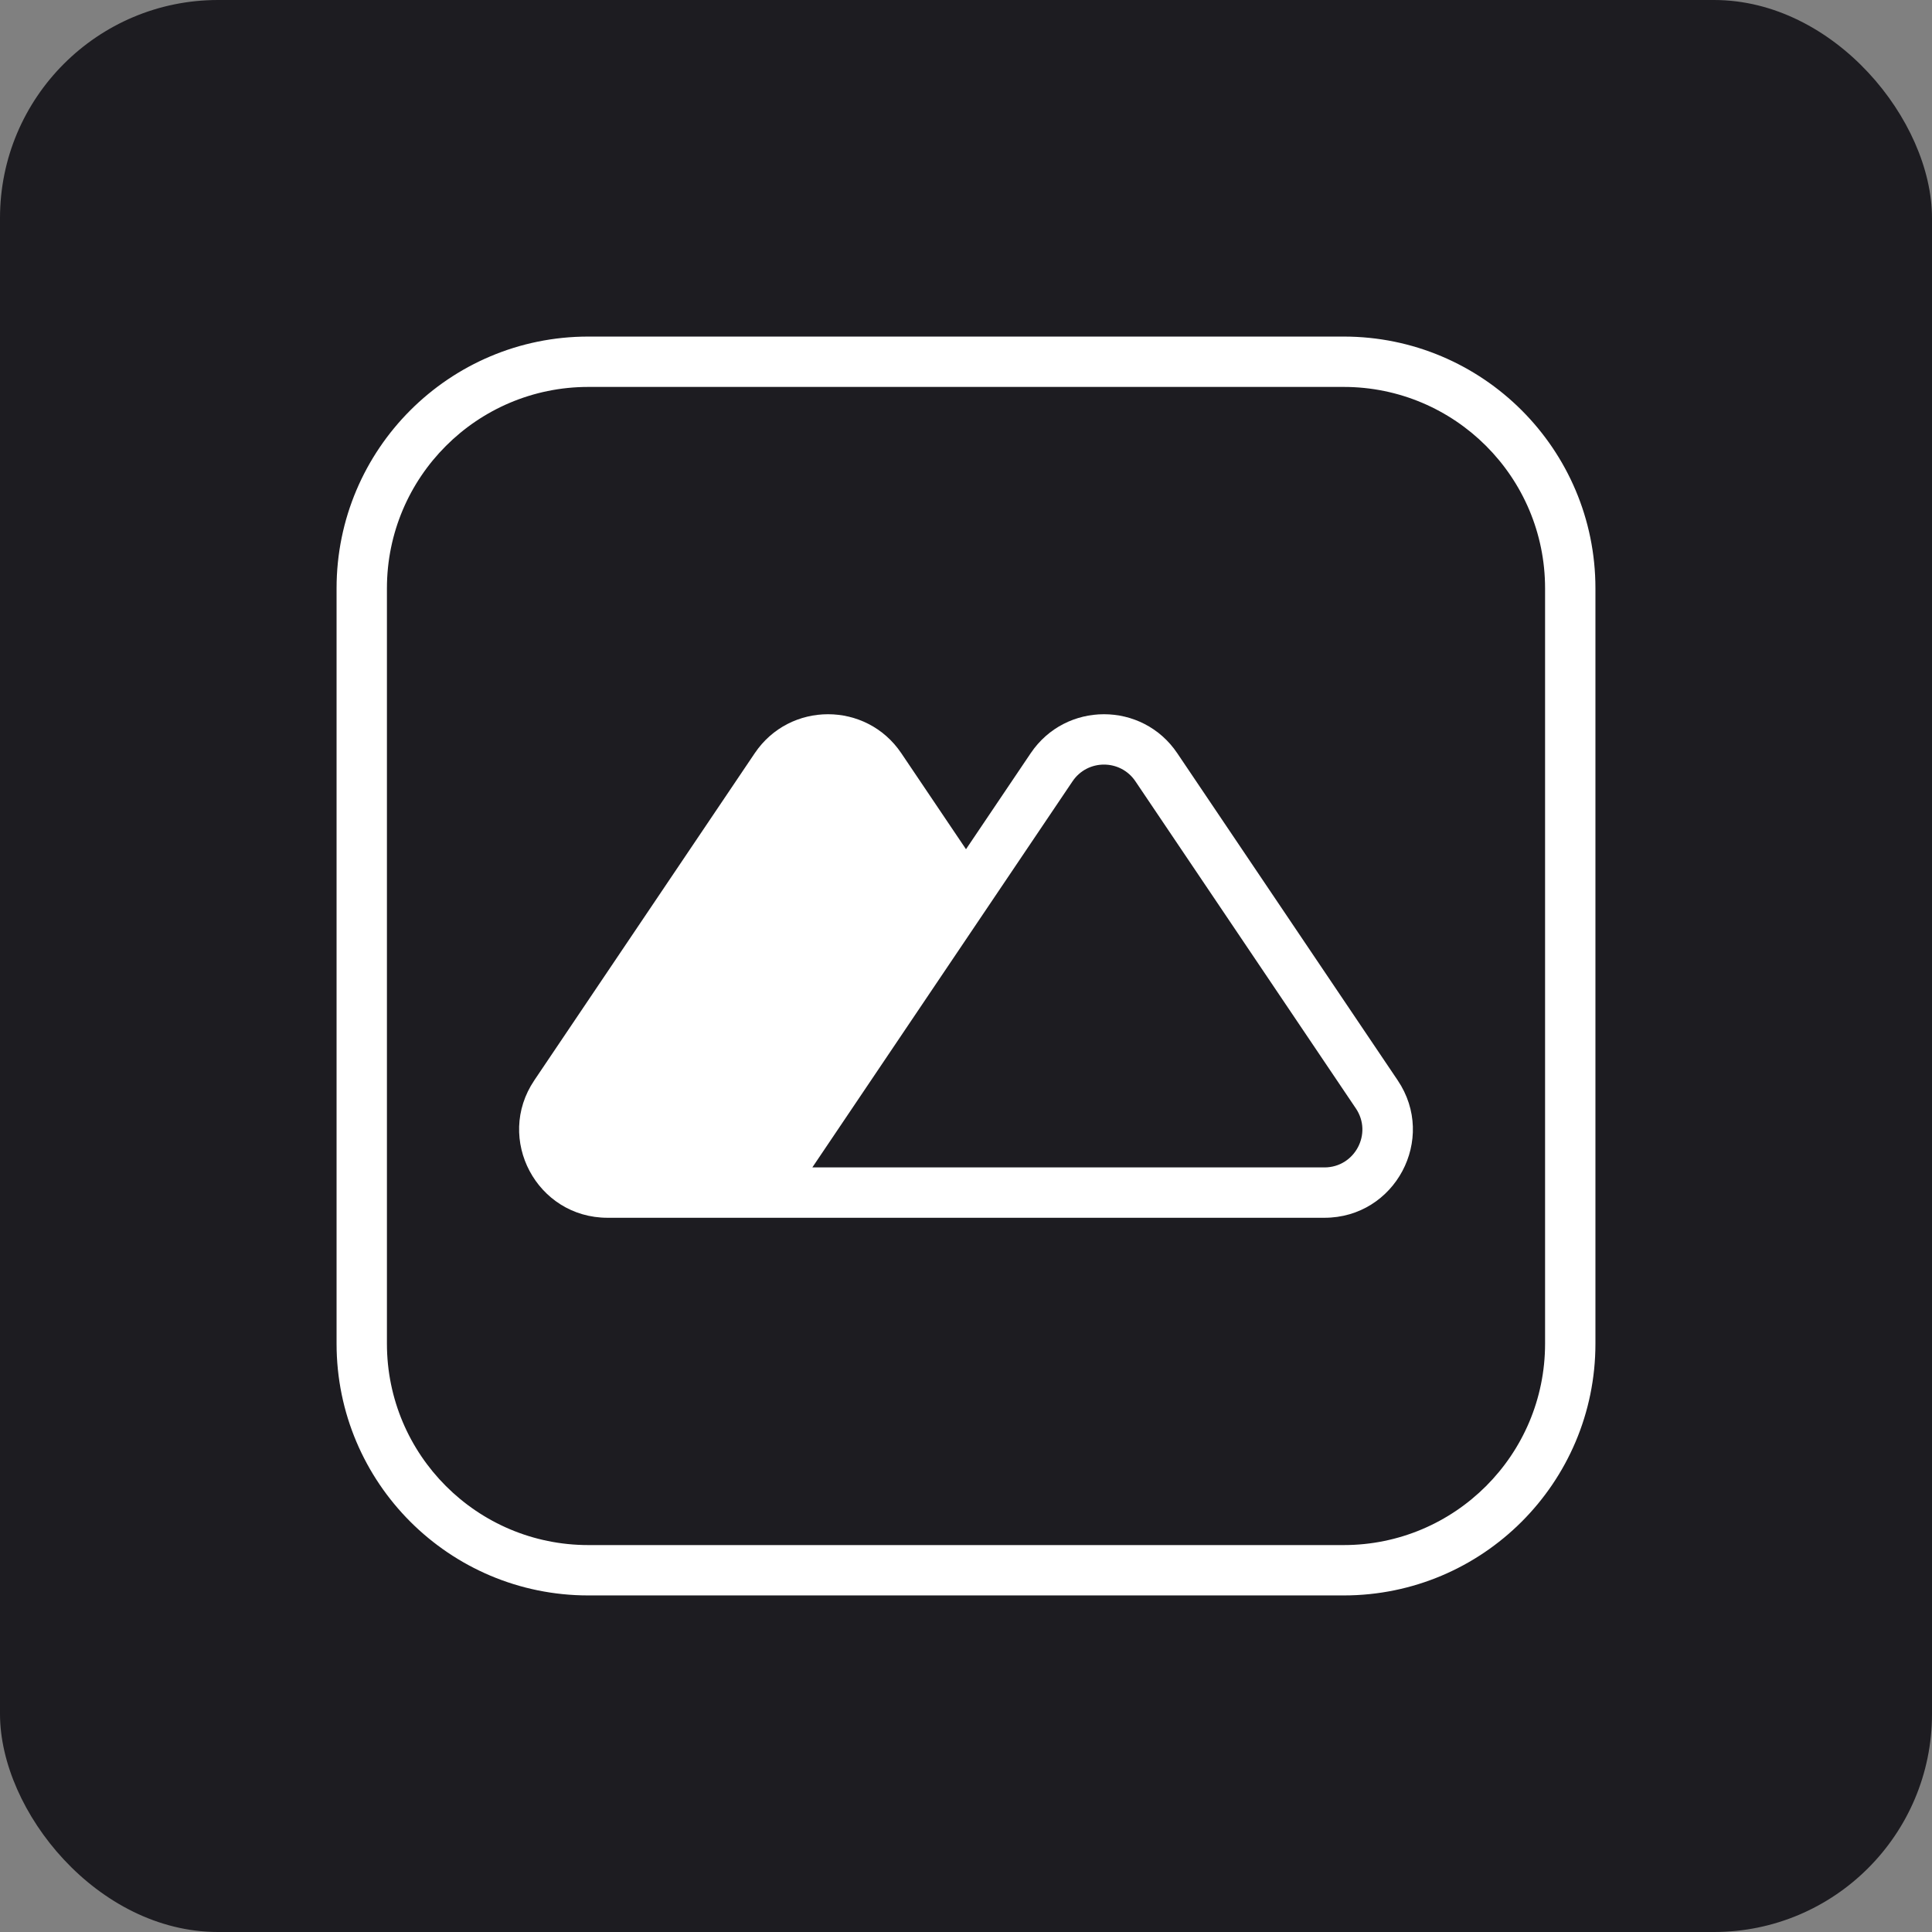
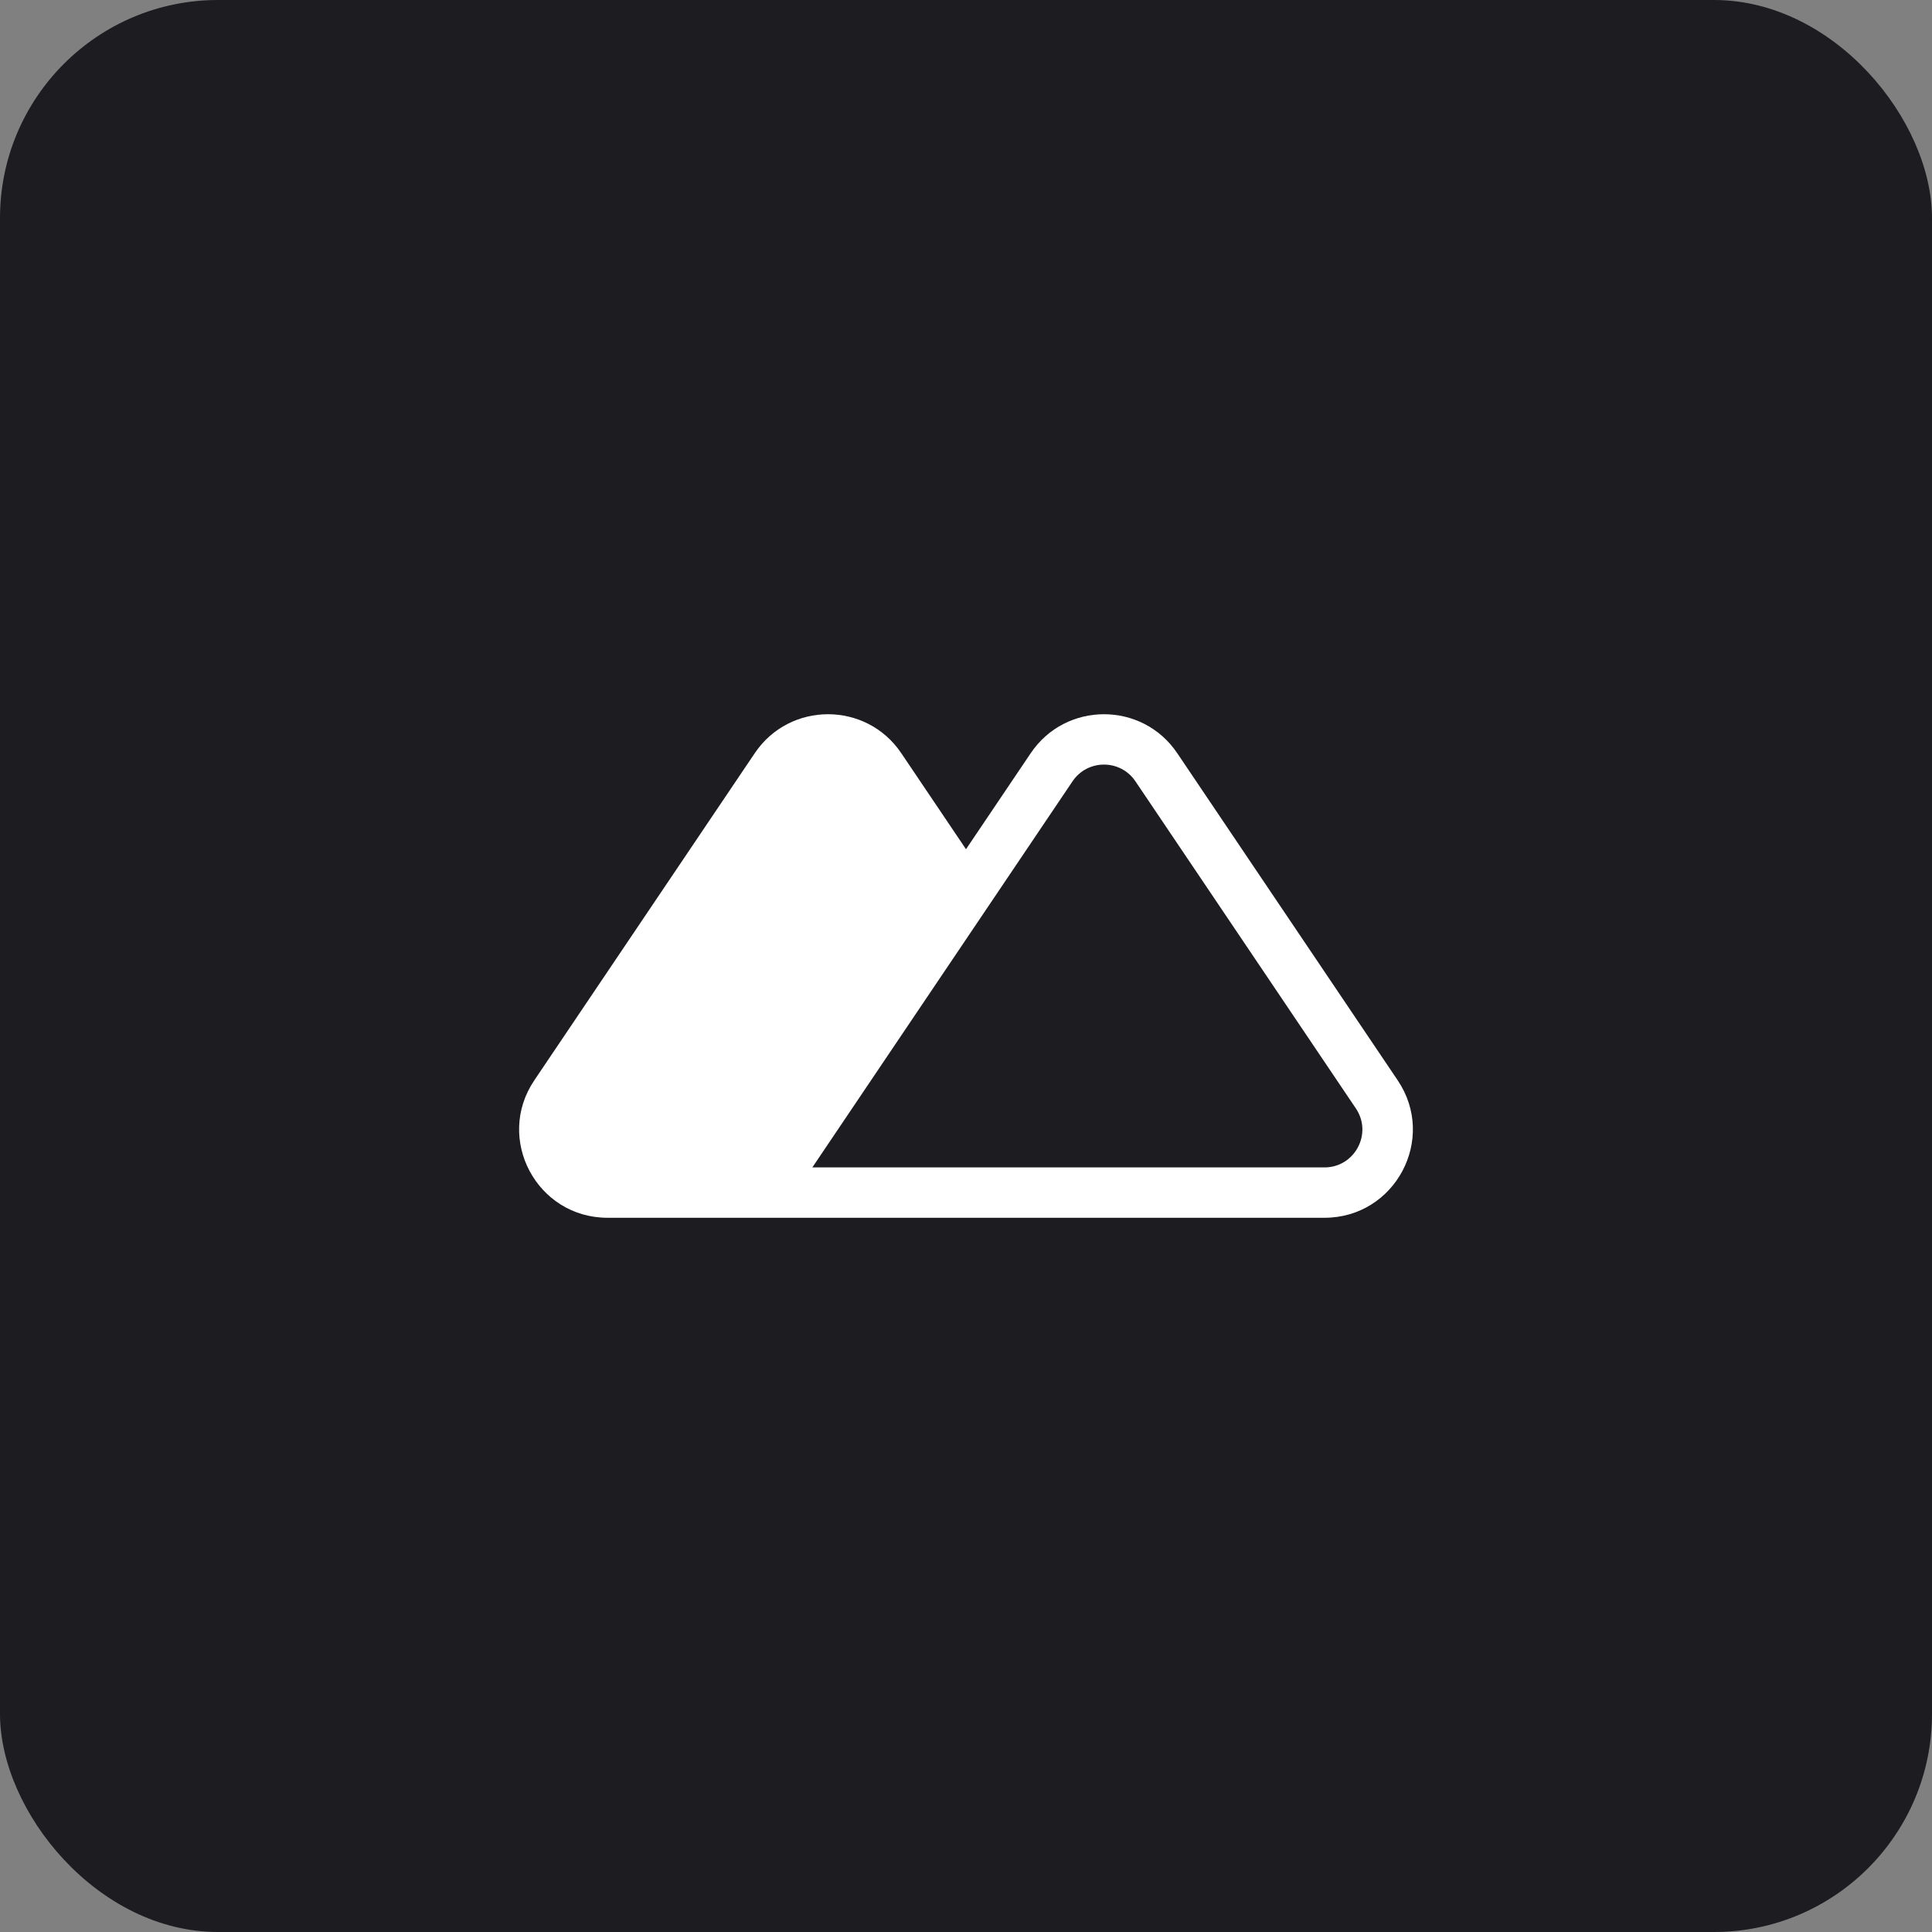
<svg xmlns="http://www.w3.org/2000/svg" viewBox="0 0 442 442">
  <rect x="0" y="0" width="442" height="442" fill="#808080" stroke="none" />
  <g id="Layer_1">
    <rect width="442" height="442" rx="49.884" ry="49.884" style="fill:#1d1c21;" />
  </g>
  <g id="Layer_2">
    <path d="M138.997,278.6h164.006c16.177,0,25.793-18.042,16.761-31.445l-50.437-74.844c-8.006-11.881-25.513-11.881-33.52,0l-14.807,21.972-14.807-21.972c-8.006-11.881-25.513-11.881-33.52,0l-50.437,74.844c-9.033,13.403.584,31.445,16.76,31.445ZM185.846,267.08h117.157c6.942,0,11.067-7.742,7.192-13.493l-50.436-74.843c-3.436-5.098-10.948-5.098-14.384,0l-59.529,88.336Z" style="fill:#fff; fill-rule:evenodd;" />
-     <path d="M77,134.6c0-31.812,25.788-57.6,57.6-57.6h172.8c31.811,0,57.6,25.788,57.6,57.6v172.8c0,31.811-25.789,57.6-57.6,57.6h-172.8c-31.812,0-57.6-25.789-57.6-57.6v-172.8ZM134.6,88.52h172.8c25.449,0,46.08,20.631,46.08,46.08v172.8c0,25.449-20.631,46.08-46.08,46.08h-172.8c-25.449,0-46.08-20.631-46.08-46.08v-172.8c0-25.449,20.631-46.08,46.08-46.08Z" style="fill:#fff; fill-rule:evenodd;" />
  </g>
</svg>